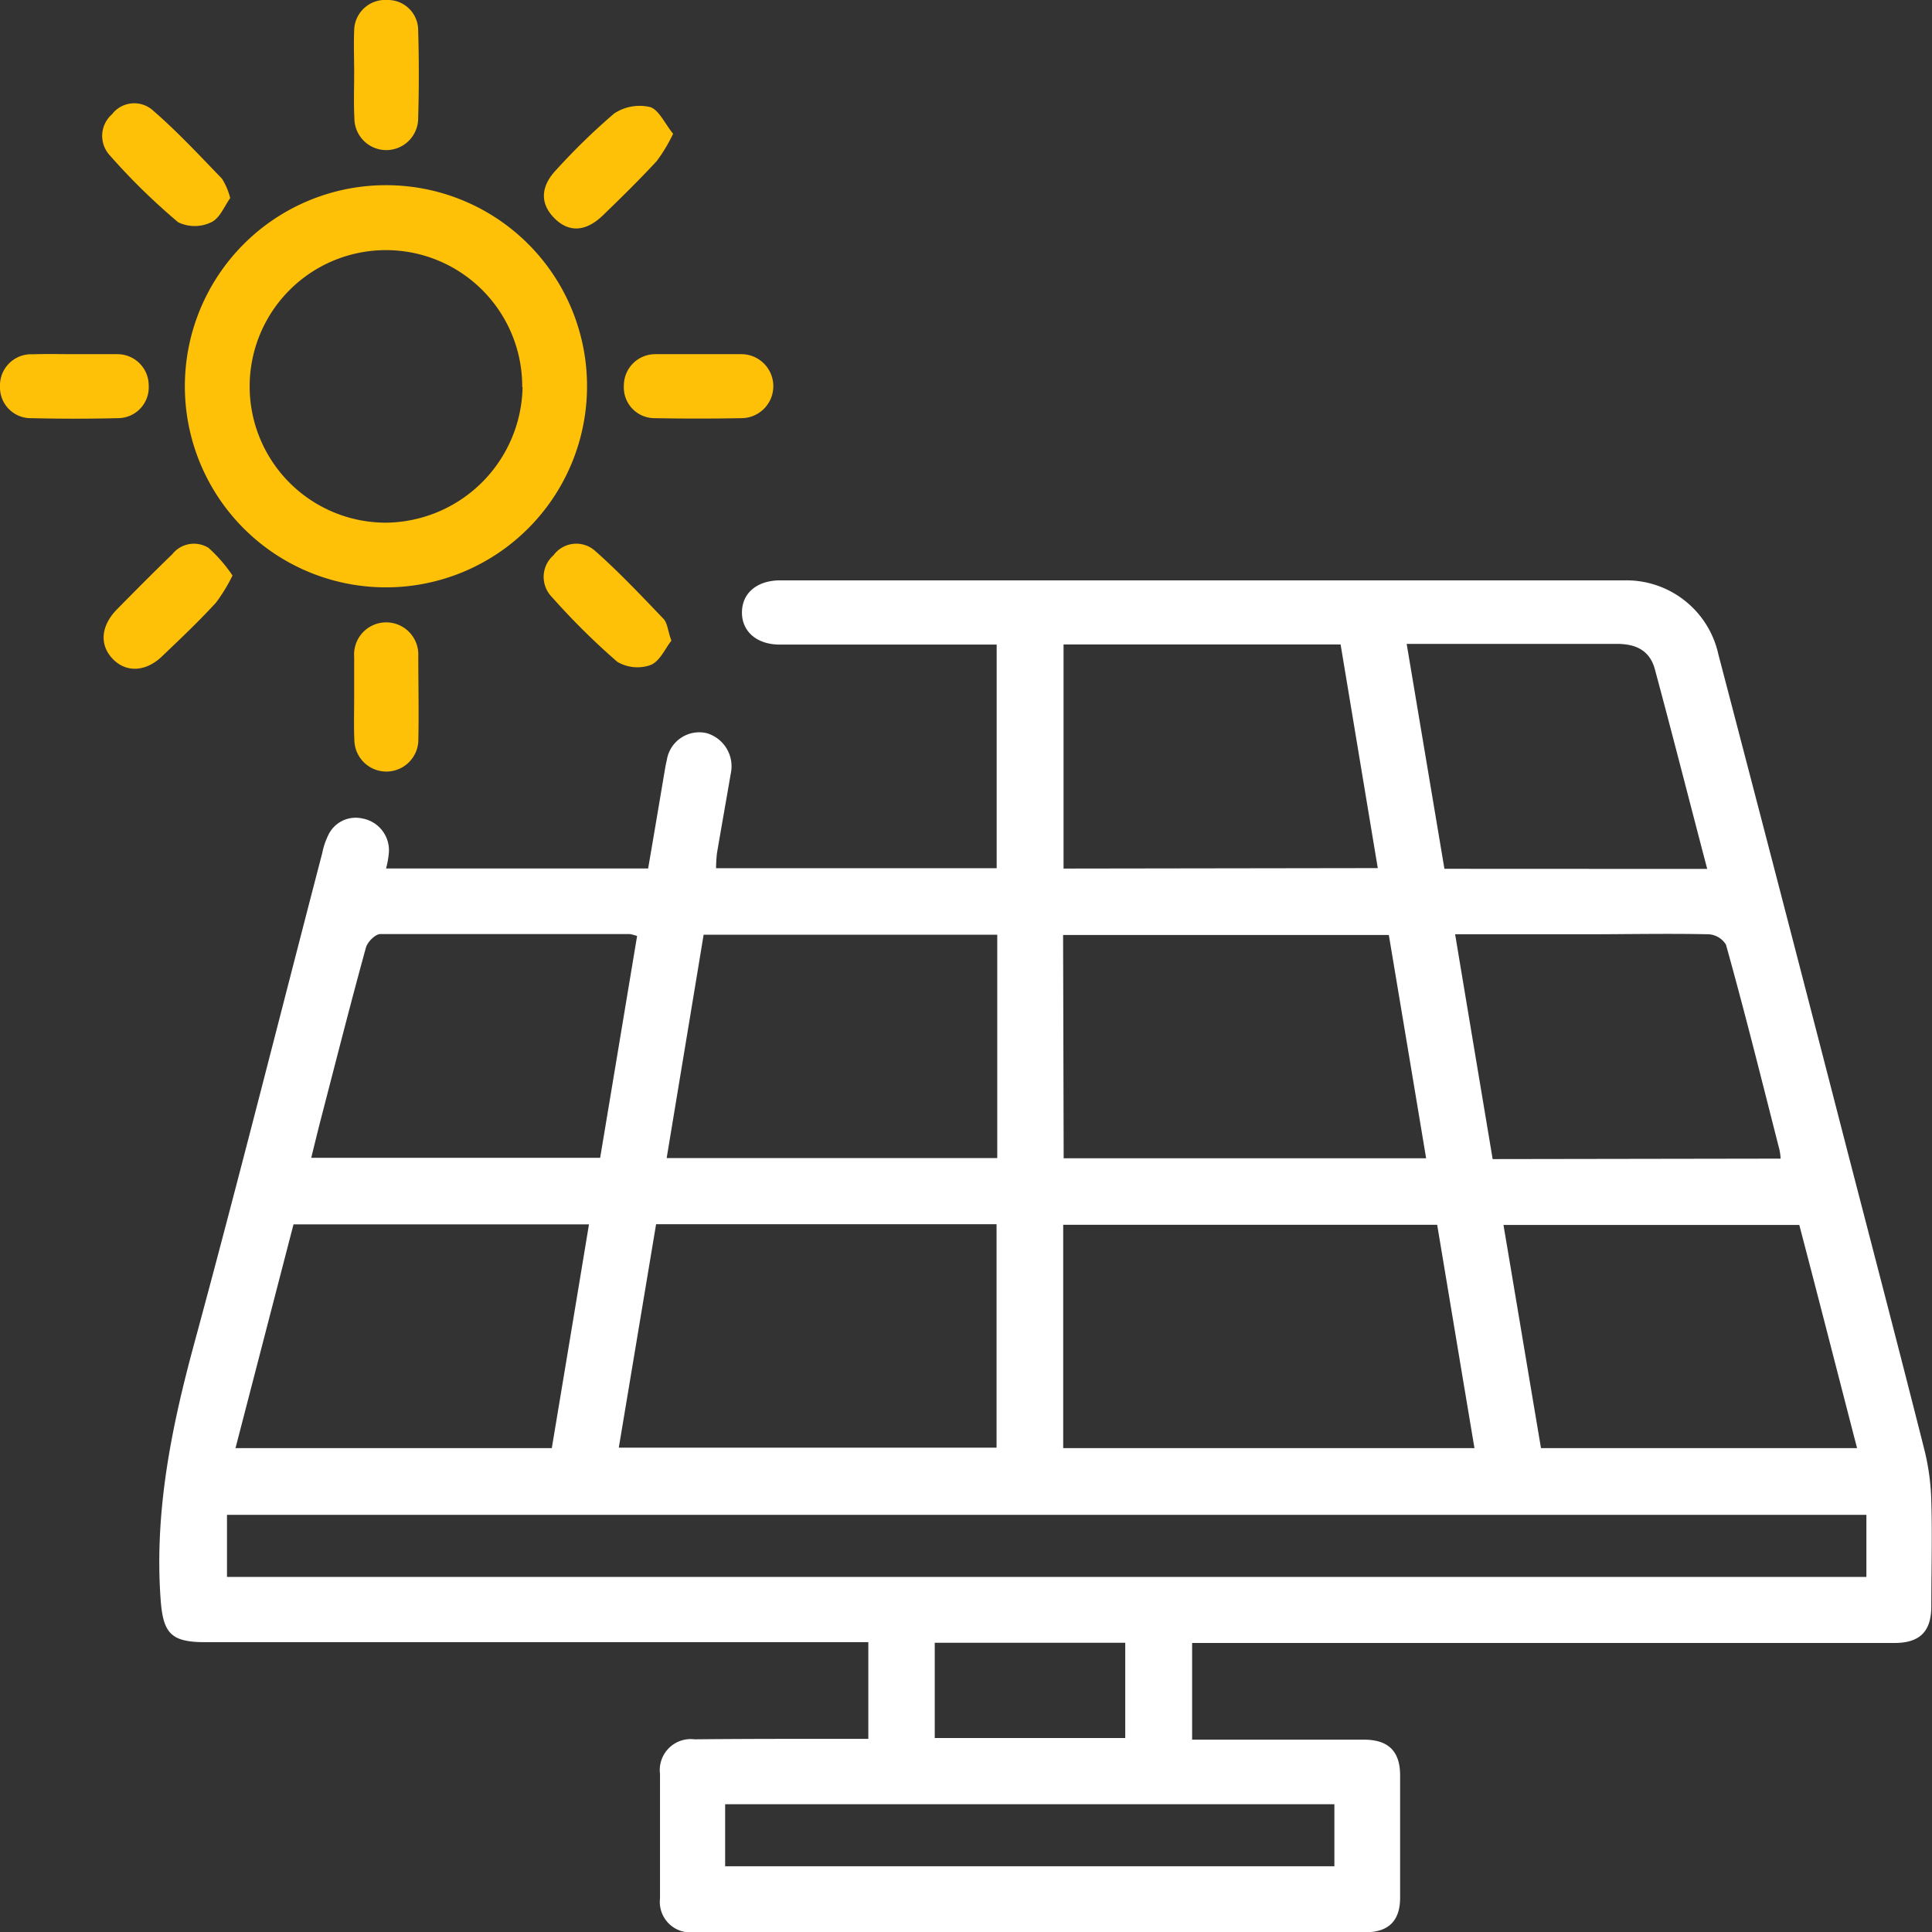
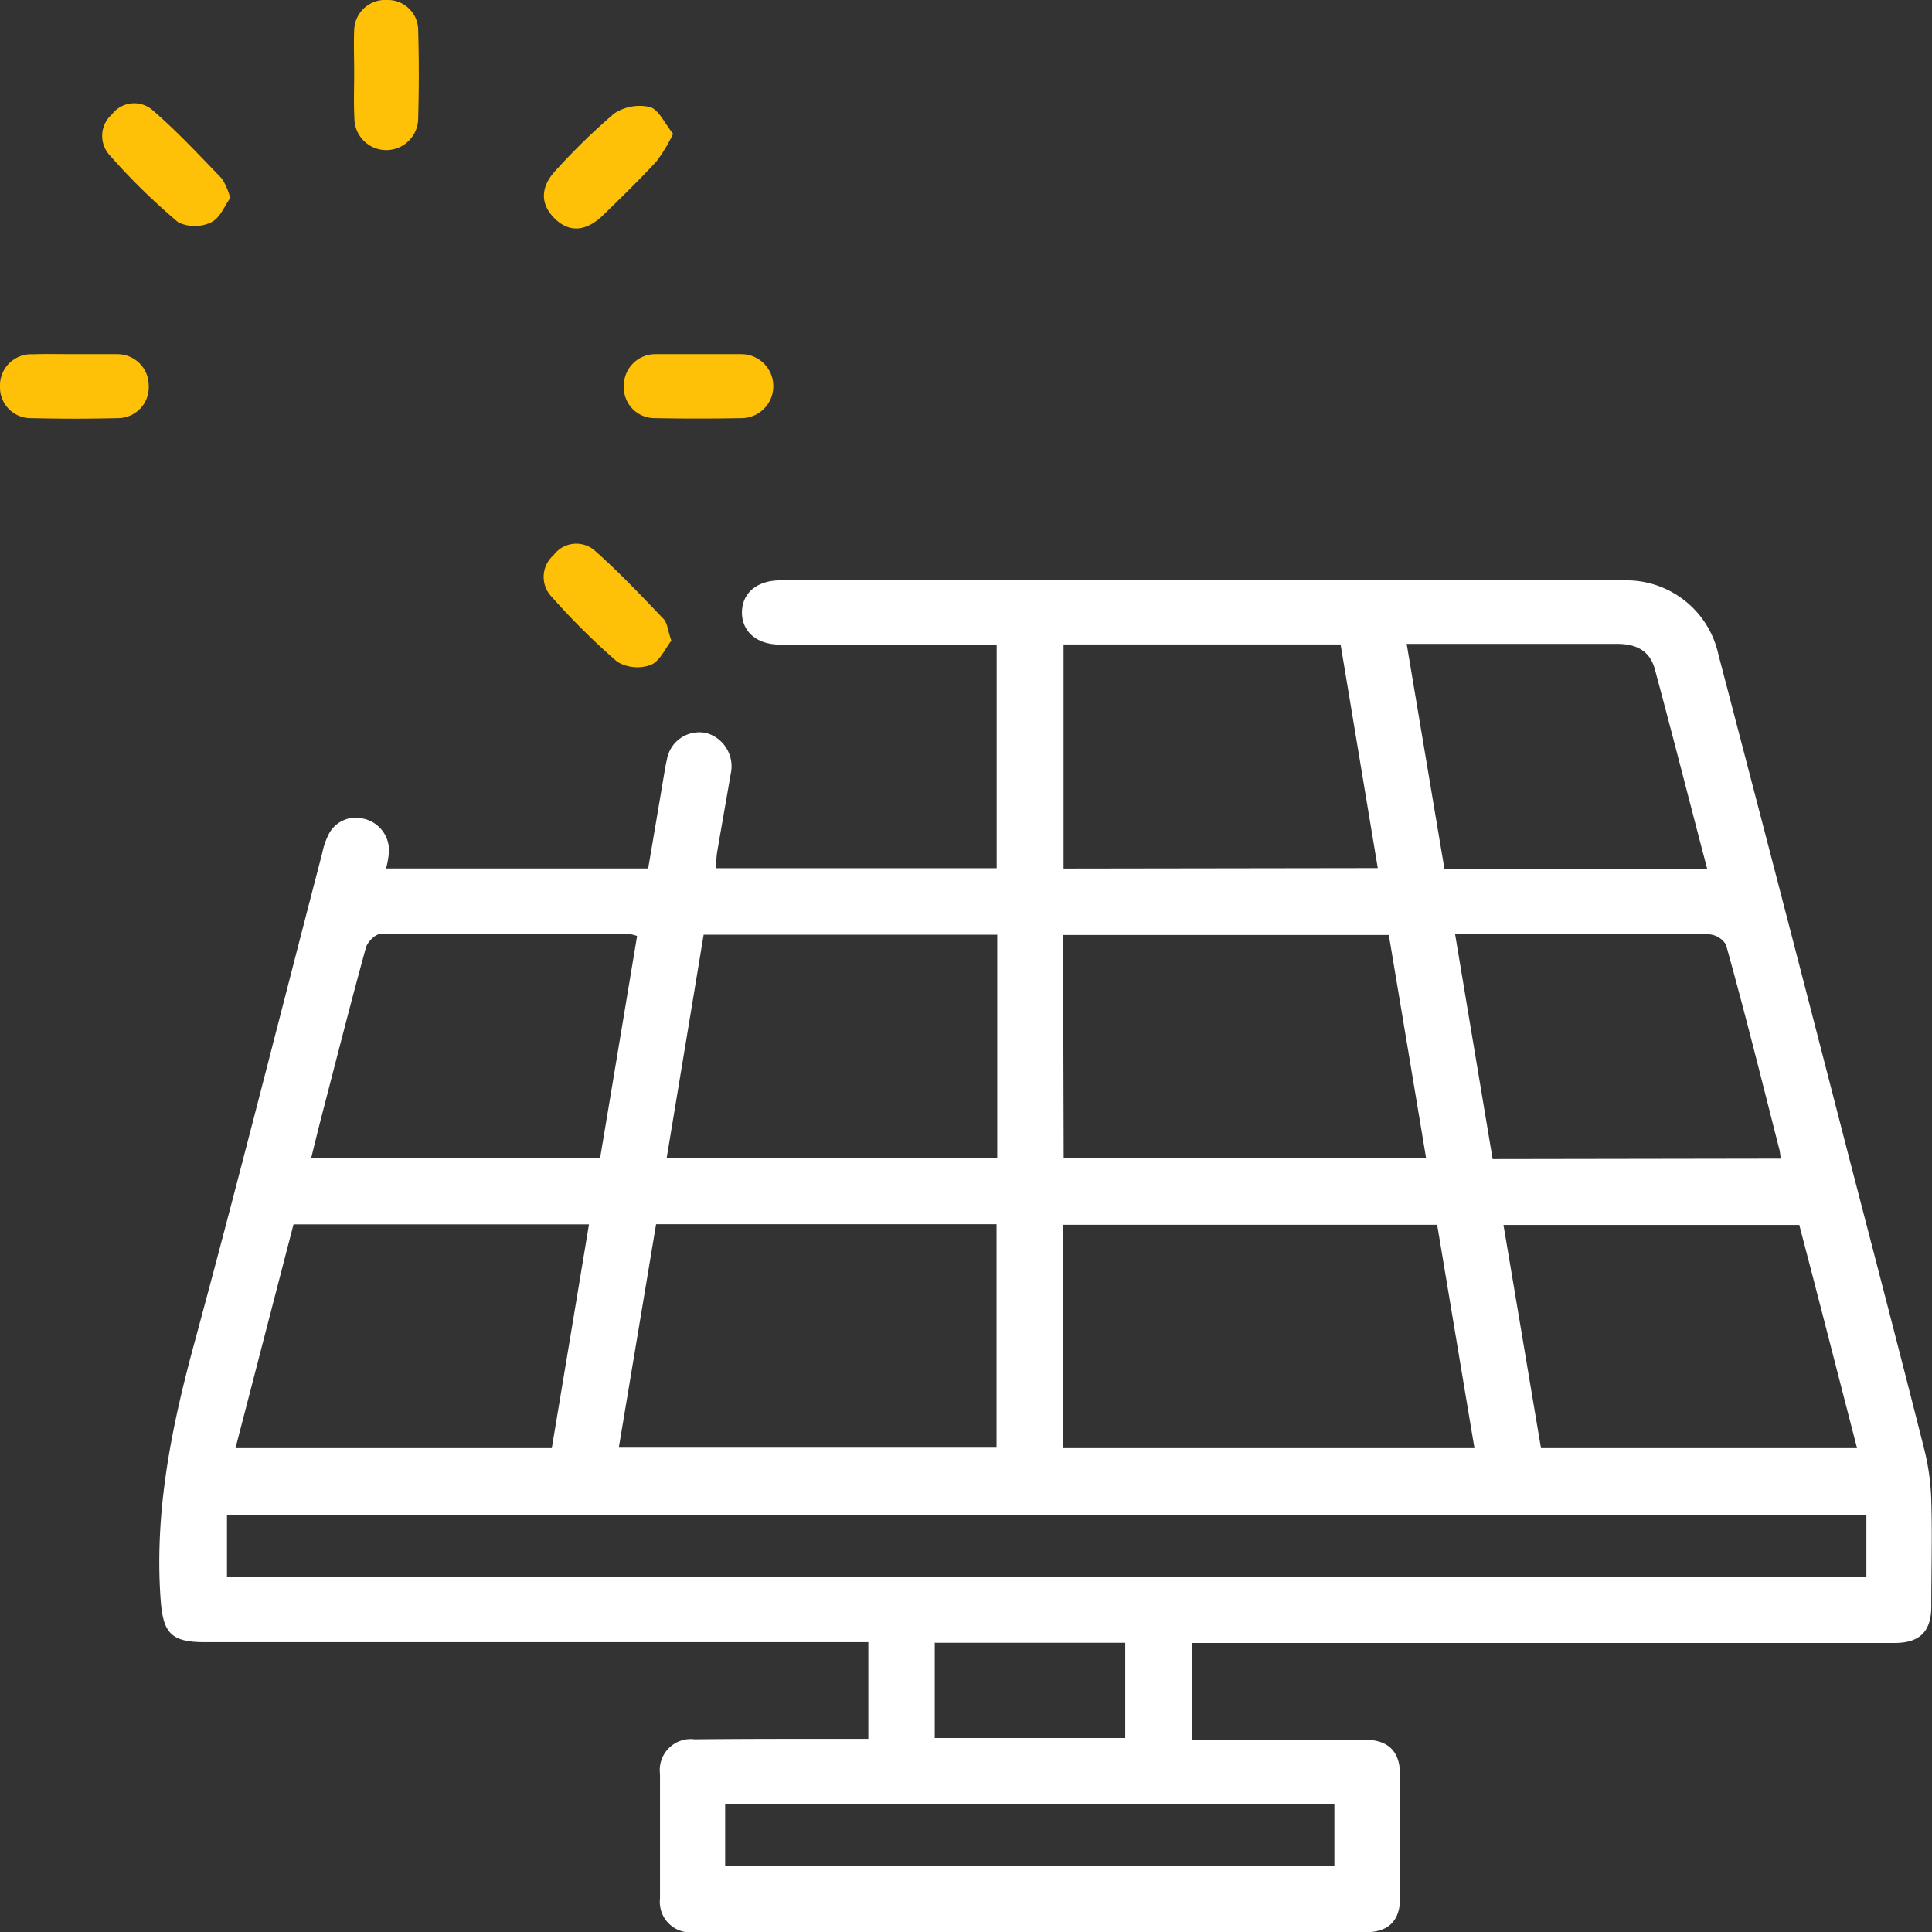
<svg xmlns="http://www.w3.org/2000/svg" viewBox="0 0 167.85 167.85">
  <rect x="0" y="0" width="167.85" height="167.85" fill="#333333" stroke="none" />
  <defs>
    <style>.cls-1{fill:#fff;}.cls-2{fill:#ffc107;}</style>
  </defs>
  <g id="Calque_2" data-name="Calque 2">
    <g id="Calque_1-2" data-name="Calque 1">
      <path class="cls-1" d="M75.44,151.07v-8.4H17.82c-3,0-3.66-.79-3.87-3.78-.53-7.54.92-14.76,2.88-22C20.69,102.67,24.28,88.37,28,74.1a6.13,6.13,0,0,1,.49-1.48,2.63,2.63,0,0,1,3-1.51,2.81,2.81,0,0,1,2.3,2.9,7.65,7.65,0,0,1-.25,1.44H56.31c.47-2.73.93-5.47,1.39-8.2.07-.4.13-.81.23-1.2a2.85,2.85,0,0,1,3.48-2.35,3,3,0,0,1,2.07,3.55c-.39,2.29-.8,4.57-1.19,6.87a12.11,12.11,0,0,0-.08,1.31H86.59V56H67.74c-2,0-3.3-1.15-3.28-2.82s1.32-2.76,3.34-2.76h73.41a8.18,8.18,0,0,1,8.08,6.43q5.63,21.5,11.17,43c2.26,8.72,4.54,17.43,6.74,26.15a20.36,20.36,0,0,1,.59,4.46c.09,3,0,6.06,0,9.09,0,2.2-1,3.19-3.21,3.19q-10.83,0-21.67,0H103.57v8.4h3.93c3.68,0,7.35,0,11,0,2.11,0,3.13,1,3.14,3.07,0,3.55,0,7.11,0,10.66,0,2-1,3-3,3q-29.18,0-58.37,0a2.65,2.65,0,0,1-2.93-2.93q0-5.41,0-10.83a2.69,2.69,0,0,1,3-3C65.33,151.06,70.28,151.07,75.44,151.07Zm86.71-19.46H19.72V137H162.15Zm-69.78-5.8H128.1c-1.1-6.55-2.17-13-3.24-19.4H92.37ZM57,106.36c-1.09,6.54-2.16,12.94-3.24,19.41H86.58V106.36Zm35.41-5.73H123.9c-1.09-6.56-2.17-13-3.24-19.4H92.36ZM86.64,81.21H61.13c-1.07,6.5-2.14,12.92-3.21,19.4H86.64Zm-66.18,44.6H47.94c1.08-6.48,2.15-12.91,3.23-19.44H25.5Zm135.86-19.39h-25.7c1.11,6.57,2.18,13,3.26,19.39h27.46C159.64,119.25,158,112.82,156.32,106.42Zm-36.62-31c-1.09-6.55-2.16-13-3.23-19.43H92.4V75.46ZM55.35,81.32a3.64,3.64,0,0,0-.64-.17c-7.22,0-14.45,0-21.67,0-.43,0-1.12.69-1.25,1.18-1.34,4.87-2.58,9.76-3.85,14.65-.31,1.19-.6,2.39-.9,3.61h25.1C53.22,94.14,54.28,87.74,55.35,81.32Zm99.35,19.34a6.13,6.13,0,0,0-.09-.72c-1.53-6-3-11.93-4.66-17.87a1.9,1.9,0,0,0-1.48-.9c-3.61-.08-7.22,0-10.83,0H126.42c1.1,6.62,2.18,13.06,3.26,19.53Zm-6.38-25.17c-1.55-5.9-3-11.61-4.54-17.32-.45-1.7-1.7-2.23-3.31-2.23H122.21l3.28,19.54ZM63,162.14h52.93v-5.39H63Zm18.21-19.47V151H97.76v-8.28H81.22Z" />
-       <path class="cls-2" d="M51,33.63A17.47,17.47,0,1,1,33.72,16.09,17.45,17.45,0,0,1,51,33.63Zm-5.63,0A11.84,11.84,0,1,0,33.57,45.41,12,12,0,0,0,45.4,33.65Z" />
      <path class="cls-2" d="M58.48,11.62A14,14,0,0,1,57.05,14c-1.5,1.62-3.08,3.17-4.66,4.7s-3.07,1.47-4.29.19-1.11-2.75.26-4.17a55.68,55.68,0,0,1,5-4.86,4,4,0,0,1,3.15-.55C57.26,9.57,57.77,10.76,58.48,11.62Z" />
      <path class="cls-2" d="M20,17.21c-.49.67-.9,1.76-1.65,2.1a3.3,3.3,0,0,1-2.87,0,56.08,56.08,0,0,1-6-5.88,2.49,2.49,0,0,1,.25-3.5,2.43,2.43,0,0,1,3.47-.41c2.15,1.85,4.1,3.95,6.08,6A5.7,5.7,0,0,1,20,17.21Z" />
-       <path class="cls-2" d="M20.2,50a14.78,14.78,0,0,1-1.43,2.35C17.26,54,15.68,55.49,14.1,57c-1.42,1.38-3.13,1.46-4.3.25s-1.05-2.86.35-4.3c1.59-1.61,3.18-3.22,4.81-4.79a2.4,2.4,0,0,1,3.16-.56A13,13,0,0,1,20.2,50Z" />
      <path class="cls-2" d="M58.33,55.66c-.55.69-1,1.8-1.82,2.12a3.42,3.42,0,0,1-2.89-.29,61.58,61.58,0,0,1-5.68-5.63,2.49,2.49,0,0,1,.15-3.62,2.45,2.45,0,0,1,3.59-.4c2.08,1.84,4,3.87,5.92,5.88C58,54.1,58,54.77,58.33,55.66Z" />
      <path class="cls-2" d="M30.77,6.3c0-1.22-.05-2.45,0-3.66A2.69,2.69,0,0,1,33.63,0a2.63,2.63,0,0,1,2.7,2.61q.11,3.84,0,7.66a2.77,2.77,0,0,1-5.54,0C30.72,9,30.77,7.63,30.77,6.3Z" />
      <path class="cls-2" d="M6.51,30.77c1.21,0,2.43,0,3.65,0a2.72,2.72,0,0,1,2.76,2.75,2.68,2.68,0,0,1-2.69,2.81c-2.49.06-5,.06-7.48,0A2.67,2.67,0,0,1,0,33.6a2.71,2.71,0,0,1,2.85-2.82C4.07,30.74,5.29,30.77,6.51,30.77Z" />
      <path class="cls-2" d="M60.77,30.77c1.22,0,2.44,0,3.66,0a2.78,2.78,0,0,1-.05,5.56q-3.73.07-7.49,0a2.67,2.67,0,0,1-2.69-2.8,2.73,2.73,0,0,1,2.74-2.76h3.83Z" />
-       <path class="cls-2" d="M30.77,60.55c0-1.16,0-2.32,0-3.48a2.79,2.79,0,1,1,5.57-.1c0,2.49.06,5,0,7.48a2.78,2.78,0,0,1-5.55-.07C30.73,63.11,30.77,61.83,30.77,60.55Z" />
    </g>
  </g>
</svg>